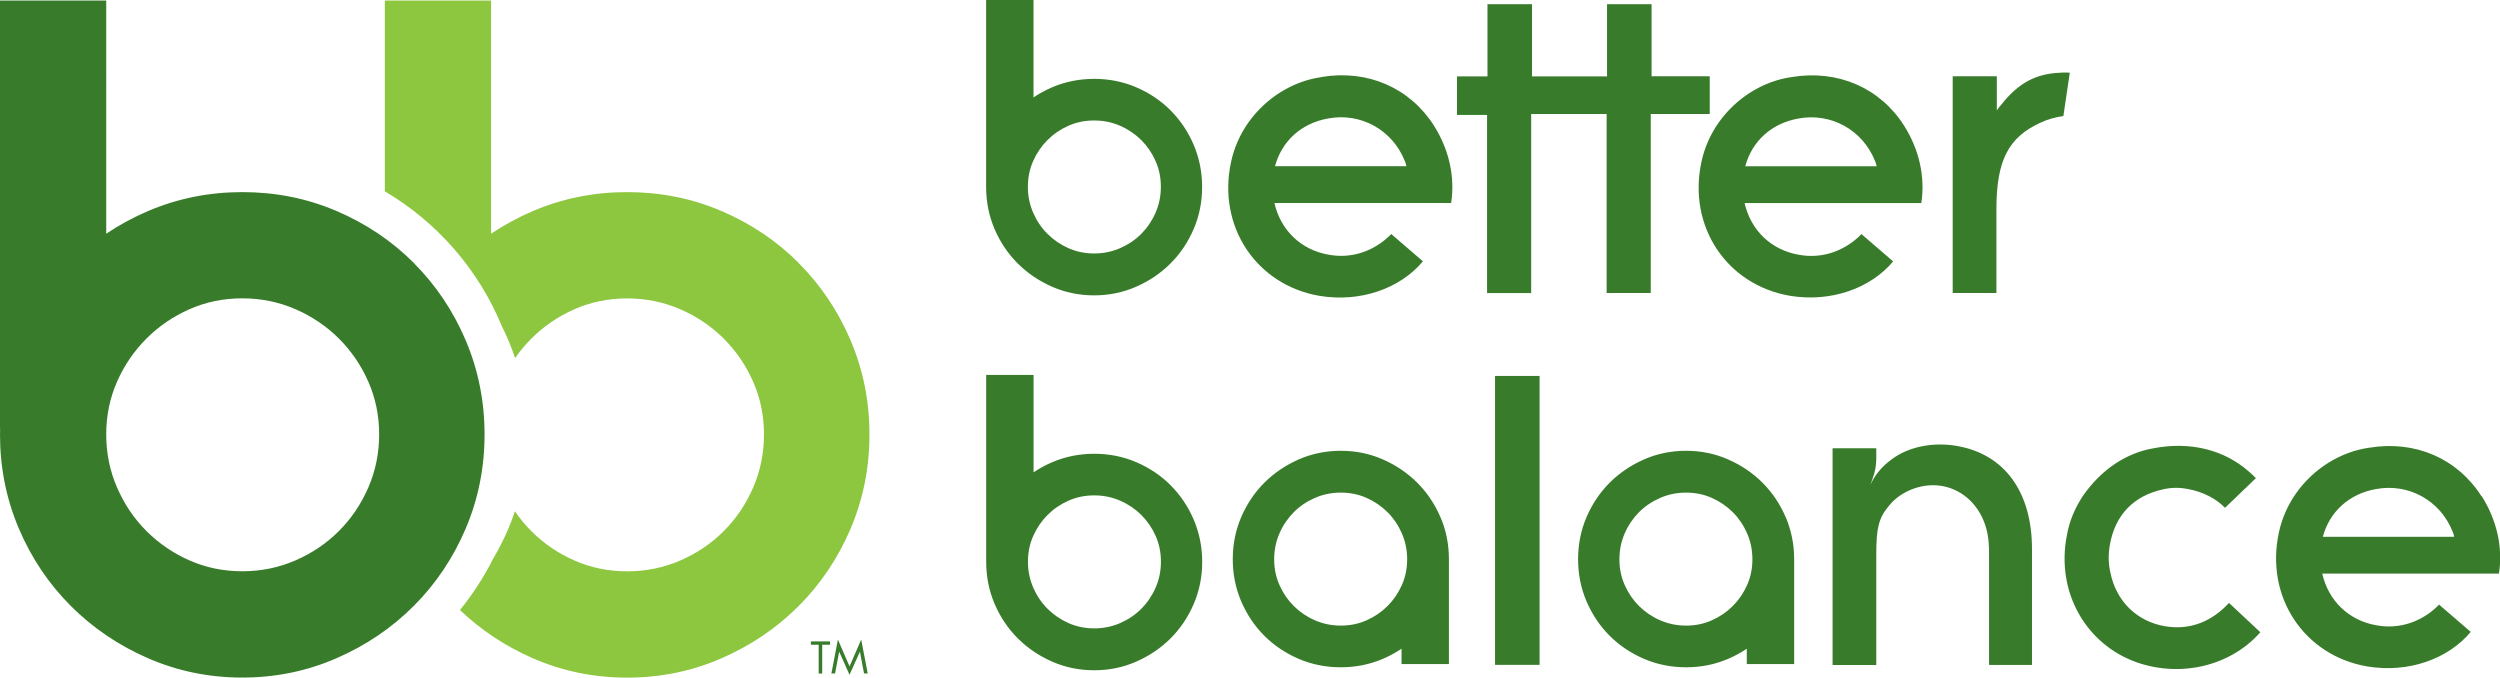
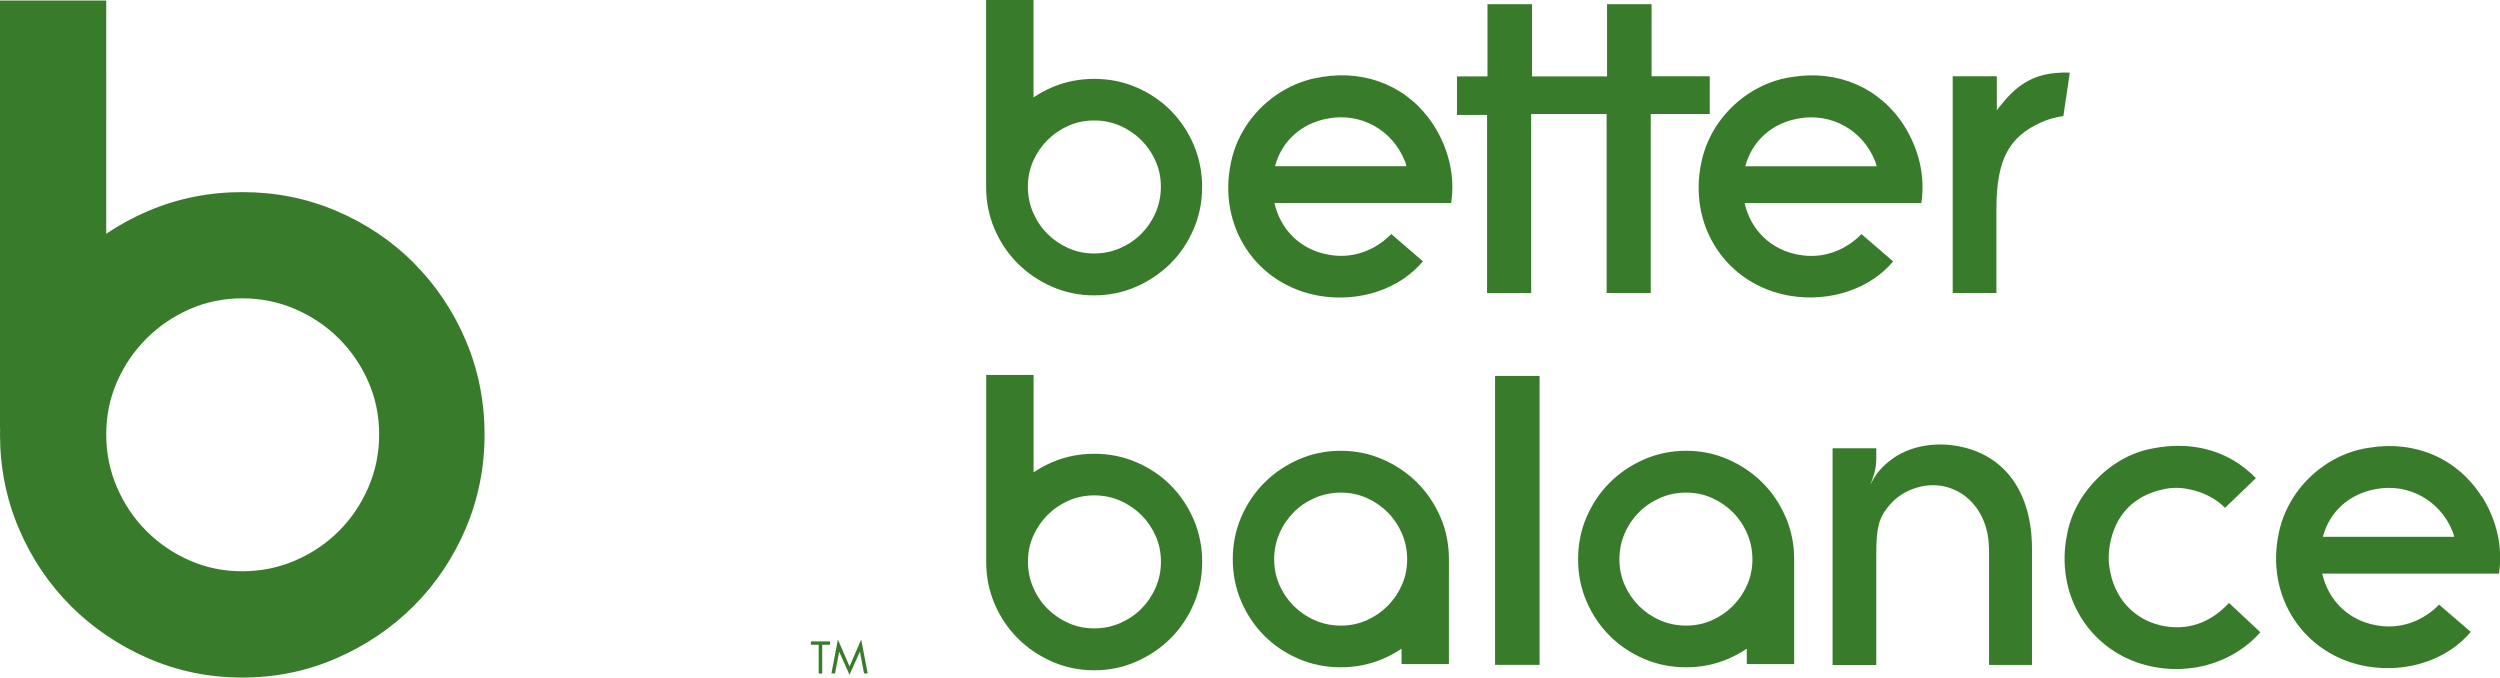
<svg xmlns="http://www.w3.org/2000/svg" id="Layer_2" data-name="Layer 2" viewBox="0 0 359.82 97.52">
  <defs>
    <style>
      .cls-1 {
        fill: #387c2b;
      }

      .cls-2 {
        fill: #8dc63f;
      }
    </style>
  </defs>
  <g id="Isolation_Mode" data-name="Isolation Mode">
    <g>
-       <path class="cls-2" d="m114.95,37.84c-3.17-3.17-6.88-5.66-11.12-7.47-4.25-1.82-8.77-2.72-13.56-2.72s-9.31.91-13.56,2.72c-2.15.92-4.15,2.01-6.03,3.27V.08h-15.29v27.46c7.53,4.44,13.49,11.26,16.85,19.43.33.65.64,1.32.93,2,.36.85.68,1.71.97,2.57.69-1,1.47-1.94,2.33-2.8,1.78-1.78,3.84-3.19,6.2-4.23,2.36-1.04,4.89-1.56,7.59-1.56s5.25.52,7.65,1.56c2.39,1.04,4.48,2.45,6.26,4.23,1.78,1.78,3.19,3.84,4.23,6.2s1.56,4.89,1.56,7.59-.52,5.25-1.56,7.65c-1.04,2.39-2.45,4.48-4.23,6.26-1.78,1.78-3.86,3.19-6.26,4.23-2.4,1.04-4.94,1.56-7.65,1.56s-5.23-.52-7.59-1.56-4.42-2.45-6.2-4.23c-.88-.88-1.66-1.83-2.36-2.85-.28.84-.59,1.68-.94,2.5-.64,1.5-1.37,2.93-2.18,4.3-1.33,2.65-2.94,5.13-4.79,7.41,3.03,2.89,6.53,5.21,10.51,6.95,4.25,1.85,8.77,2.78,13.56,2.78s9.31-.93,13.56-2.78c4.25-1.85,7.96-4.36,11.12-7.53,3.17-3.17,5.66-6.88,7.47-11.12,1.81-4.25,2.72-8.77,2.72-13.56s-.91-9.31-2.72-13.56c-1.81-4.25-4.31-7.96-7.47-11.12Z" />
      <path class="cls-1" d="m168.49,15.89c-1.41-1.41-3.07-2.52-4.96-3.33-1.89-.81-3.91-1.21-6.04-1.21s-4.15.4-6.05,1.21c-.96.41-1.85.9-2.69,1.46V0h-6.82v26.56h0c0,.11,0,.23,0,.34,0,2.14.4,4.15,1.21,6.05.81,1.89,1.92,3.55,3.33,4.96,1.41,1.41,3.07,2.53,4.96,3.36,1.89.83,3.91,1.24,6.05,1.24s4.15-.41,6.04-1.24c1.89-.83,3.55-1.95,4.96-3.36,1.41-1.41,2.52-3.07,3.33-4.96.81-1.89,1.21-3.91,1.21-6.05s-.41-4.15-1.21-6.05c-.81-1.89-1.92-3.55-3.33-4.96Zm-2.17,14.72c-.51,1.17-1.2,2.18-2.06,3.05-.87.87-1.88,1.55-3.05,2.06-1.17.51-2.41.76-3.73.76s-2.55-.25-3.7-.76c-1.15-.51-2.15-1.2-3.02-2.06-.87-.87-1.55-1.88-2.06-3.05-.51-1.17-.76-2.41-.76-3.73s.25-2.55.76-3.7c.51-1.15,1.2-2.16,2.06-3.02.87-.87,1.87-1.55,3.02-2.06,1.15-.51,2.38-.76,3.7-.76s2.56.25,3.73.76c1.17.51,2.18,1.2,3.05,2.06.87.87,1.55,1.87,2.06,3.02s.76,2.38.76,3.7-.25,2.56-.76,3.73Zm106.15,7.01l-4.56-3.93-.4.4-.46.4c-2.31,1.91-5.2,2.71-8.08,2.19-4.05-.67-7-3.56-7.87-7.45h25.43c.58-3.75-.29-7.68-2.48-11.15-3.46-5.43-9.53-8.09-16.17-6.99-2.08.29-4.04,1.04-5.83,2.14-3.7,2.31-6.29,5.95-7.16,10.05-2.02,9.3,3.64,17.73,12.71,19.29,5.89.98,11.61-1.04,14.9-4.97Zm-13.63-20.56c4.68-.87,9.24,1.62,11.03,6.12.12.23.17.52.23.75h-18.91c.97-3.6,3.77-6.18,7.65-6.87Zm-90.34,52.79c-1.41-1.41-3.07-2.52-4.96-3.33-1.89-.81-3.91-1.21-6.04-1.21s-4.15.4-6.05,1.21c-.96.41-1.85.9-2.69,1.46v-14.02h-6.82v26.56h0c0,.11,0,.23,0,.34,0,2.14.4,4.15,1.21,6.05.81,1.89,1.92,3.55,3.33,4.96,1.41,1.41,3.07,2.53,4.96,3.36,1.89.83,3.91,1.24,6.05,1.24s4.15-.41,6.04-1.24c1.89-.83,3.55-1.95,4.96-3.36,1.41-1.41,2.52-3.07,3.33-4.96.81-1.89,1.21-3.91,1.21-6.05s-.41-4.15-1.21-6.05c-.81-1.89-1.92-3.55-3.33-4.96Zm-2.17,14.72c-.51,1.17-1.2,2.18-2.06,3.05-.87.87-1.88,1.55-3.05,2.06-1.17.51-2.41.76-3.73.76s-2.55-.25-3.7-.76c-1.15-.51-2.15-1.2-3.02-2.06-.87-.87-1.55-1.88-2.06-3.05-.51-1.17-.76-2.41-.76-3.73s.25-2.55.76-3.7c.51-1.15,1.2-2.16,2.06-3.02.87-.87,1.87-1.55,3.02-2.06,1.15-.51,2.38-.76,3.7-.76s2.56.25,3.73.76c1.17.51,2.18,1.2,3.05,2.06.87.87,1.55,1.87,2.06,3.02.51,1.15.76,2.38.76,3.7s-.25,2.56-.76,3.73ZM59.56,37.84c-3.17-3.17-6.88-5.66-11.12-7.47-4.25-1.82-8.77-2.72-13.56-2.72s-9.31.91-13.56,2.72c-2.15.92-4.15,2.01-6.03,3.27V.08H0v61.68h.02c0,.26-.02.51-.02.77,0,4.79.91,9.31,2.72,13.56,1.81,4.25,4.31,7.96,7.47,11.12,3.17,3.17,6.87,5.68,11.12,7.53,4.25,1.85,8.77,2.78,13.56,2.78s9.31-.93,13.56-2.78c4.25-1.85,7.96-4.36,11.12-7.53,3.17-3.17,5.66-6.88,7.47-11.12,1.81-4.25,2.72-8.77,2.72-13.56s-.91-9.31-2.72-13.56c-1.81-4.25-4.31-7.96-7.47-11.12Zm-6.55,32.33c-1.04,2.39-2.45,4.48-4.23,6.26-1.78,1.78-3.86,3.19-6.26,4.23-2.4,1.04-4.94,1.56-7.65,1.56s-5.23-.52-7.59-1.56-4.42-2.45-6.2-4.23c-1.78-1.78-3.19-3.86-4.23-6.26-1.04-2.39-1.56-4.94-1.56-7.65s.52-5.23,1.56-7.59c1.04-2.36,2.45-4.42,4.23-6.2,1.78-1.78,3.84-3.19,6.2-4.23,2.36-1.04,4.89-1.56,7.59-1.56s5.25.52,7.65,1.56c2.39,1.04,4.48,2.45,6.26,4.23,1.78,1.78,3.19,3.84,4.23,6.2s1.56,4.89,1.56,7.59-.52,5.25-1.56,7.65Zm63.71,22.63h1.11v4.14h.51v-4.14h1.13v-.48h-2.76v.48Zm5.56,3.13l-1.68-3.88-.94,4.88h.53l.59-3.12h.01l1.48,3.31,1.49-3.31h.01l.59,3.12h.53l-.94-4.88-1.68,3.88Zm234.88-24.5c-3.46-5.43-9.53-8.09-16.17-6.99-2.08.29-4.04,1.04-5.83,2.14-3.7,2.31-6.29,5.95-7.16,10.05-2.02,9.3,3.64,17.73,12.71,19.29,5.89.98,11.61-1.04,14.9-4.97l-4.56-3.93-.4.4-.46.4c-2.31,1.91-5.2,2.71-8.08,2.19-4.05-.67-7-3.56-7.87-7.45h25.43c.58-3.75-.29-7.68-2.48-11.15Zm-22.84,5.83c.97-3.6,3.77-6.18,7.65-6.87,4.68-.87,9.24,1.62,11.03,6.12.12.23.17.52.23.75h-18.91Zm-52.44-13.04c-3.7-.69-7.28.12-9.64,1.91-1.5,1.1-2.43,2.31-3.06,3.7.12-.35.23-.64.35-.98.35-.92.52-1.91.52-2.83v-1.5h-6.29v31.19h6.29v-15.88c0-3.87.35-5.26,1.79-6.99.69-.87,1.62-1.62,2.71-2.14,5.43-2.6,11.15.92,11.67,7.33.06.58.06,1.21.06,1.85v15.82h6.18v-16.69c0-8.32-4.04-13.57-10.57-14.78Zm-66.7,31.47h6.41v-41.58h-6.41v41.58Zm5.2-53.52v-25.76h10.86v25.76h6.35v-25.76h8.49v-5.43h-8.37V.6h-6.41v10.4h-10.8V.6h-6.41v10.4h-4.39v5.54h4.33v25.64h6.35Zm36.63,32.27c-.81-1.89-1.92-3.55-3.33-4.96-1.41-1.41-3.07-2.53-4.96-3.36-1.89-.83-3.91-1.24-6.04-1.24s-4.15.41-6.05,1.24c-1.89.83-3.55,1.95-4.96,3.36-1.41,1.41-2.52,3.07-3.33,4.96-.81,1.89-1.21,3.91-1.21,6.05s.4,4.15,1.21,6.05c.81,1.89,1.92,3.55,3.33,4.96,1.41,1.41,3.07,2.52,4.96,3.33,1.89.81,3.91,1.21,6.05,1.21s4.15-.4,6.04-1.21c.96-.41,1.85-.9,2.69-1.46v2.21h6.82v-14.75h0c0-.11,0-.23,0-.34,0-2.14-.41-4.15-1.21-6.05Zm-5.55,9.76c-.51,1.15-1.2,2.16-2.06,3.02-.87.87-1.87,1.55-3.02,2.06-1.15.51-2.38.76-3.7.76s-2.56-.25-3.73-.76c-1.17-.51-2.18-1.2-3.05-2.06-.87-.87-1.55-1.87-2.06-3.02s-.76-2.38-.76-3.7.25-2.56.76-3.73c.51-1.17,1.2-2.18,2.06-3.05.87-.87,1.88-1.55,3.05-2.06,1.17-.51,2.41-.76,3.73-.76s2.55.25,3.7.76c1.15.51,2.15,1.2,3.02,2.06.87.87,1.55,1.88,2.06,3.05.51,1.17.76,2.41.76,3.73s-.25,2.55-.76,3.7Zm45.18-73.74c-3.58.12-6.12,1.44-8.66,4.68-.23.23-.4.52-.58.75v-4.91h-6.35v31.19h6.29v-12.07c0-7.1,1.79-10.34,6.29-12.42,1.1-.52,2.19-.81,3.35-.98l.92-6.24c-.4,0-.81-.06-1.27,0Zm-106.46.64c-2.08.29-4.04,1.04-5.83,2.14-3.7,2.31-6.29,5.95-7.16,10.05-2.02,9.3,3.64,17.73,12.71,19.29,5.89.98,11.61-1.04,14.9-4.97l-4.56-3.93-.4.4-.46.4c-2.31,1.91-5.2,2.71-8.08,2.19-4.05-.67-7-3.56-7.87-7.45h25.43c.58-3.75-.29-7.68-2.48-11.15-3.47-5.43-9.53-8.09-16.17-6.99Zm-6.67,12.82c.97-3.6,3.77-6.18,7.65-6.87,4.68-.87,9.24,1.62,11.03,6.12.12.23.17.52.23.75h-18.91Zm23.81,50.52c-.81-1.89-1.92-3.55-3.33-4.96-1.41-1.41-3.07-2.53-4.96-3.36-1.89-.83-3.91-1.24-6.05-1.24s-4.15.41-6.05,1.24c-1.89.83-3.55,1.95-4.96,3.36-1.41,1.41-2.52,3.07-3.33,4.96-.81,1.89-1.21,3.91-1.21,6.05s.4,4.15,1.21,6.05c.81,1.89,1.92,3.55,3.33,4.96,1.41,1.41,3.07,2.52,4.96,3.33,1.89.81,3.91,1.21,6.05,1.21s4.15-.4,6.05-1.21c.96-.41,1.85-.9,2.69-1.46v2.21h6.82v-14.75h0c0-.11,0-.23,0-.34,0-2.14-.4-4.15-1.21-6.05Zm-5.55,9.76c-.51,1.15-1.2,2.16-2.06,3.02-.87.87-1.87,1.55-3.02,2.06-1.15.51-2.38.76-3.7.76s-2.56-.25-3.73-.76c-1.17-.51-2.18-1.2-3.05-2.06-.87-.87-1.55-1.87-2.06-3.02s-.76-2.38-.76-3.7.25-2.56.76-3.73c.51-1.17,1.2-2.18,2.06-3.05.87-.87,1.88-1.55,3.05-2.06,1.17-.51,2.41-.76,3.73-.76s2.55.25,3.7.76c1.15.51,2.15,1.2,3.02,2.06.87.87,1.55,1.88,2.06,3.05.51,1.17.76,2.41.76,3.73s-.25,2.55-.76,3.7Zm118.59,3.05c-2.54,2.48-5.49,3.41-8.72,2.89-4.1-.69-7.1-3.64-7.91-7.8-.29-1.27-.29-2.6-.06-3.93.75-4.27,3.41-7.05,7.62-7.97,1.21-.29,2.42-.29,3.58-.06,2.25.4,4.16,1.44,5.37,2.71l4.45-4.27-.46-.46-.52-.46c-3.52-3.12-8.43-4.45-13.92-3.35-3.81.69-7.39,3.06-9.99,6.81-1.15,1.73-1.96,3.64-2.31,5.66-1.62,8.14,2.71,15.71,10.05,18.31,6.47,2.25,13.57.46,17.79-4.33l-4.51-4.22c-.12.11-.29.29-.46.46Z" />
    </g>
  </g>
</svg>